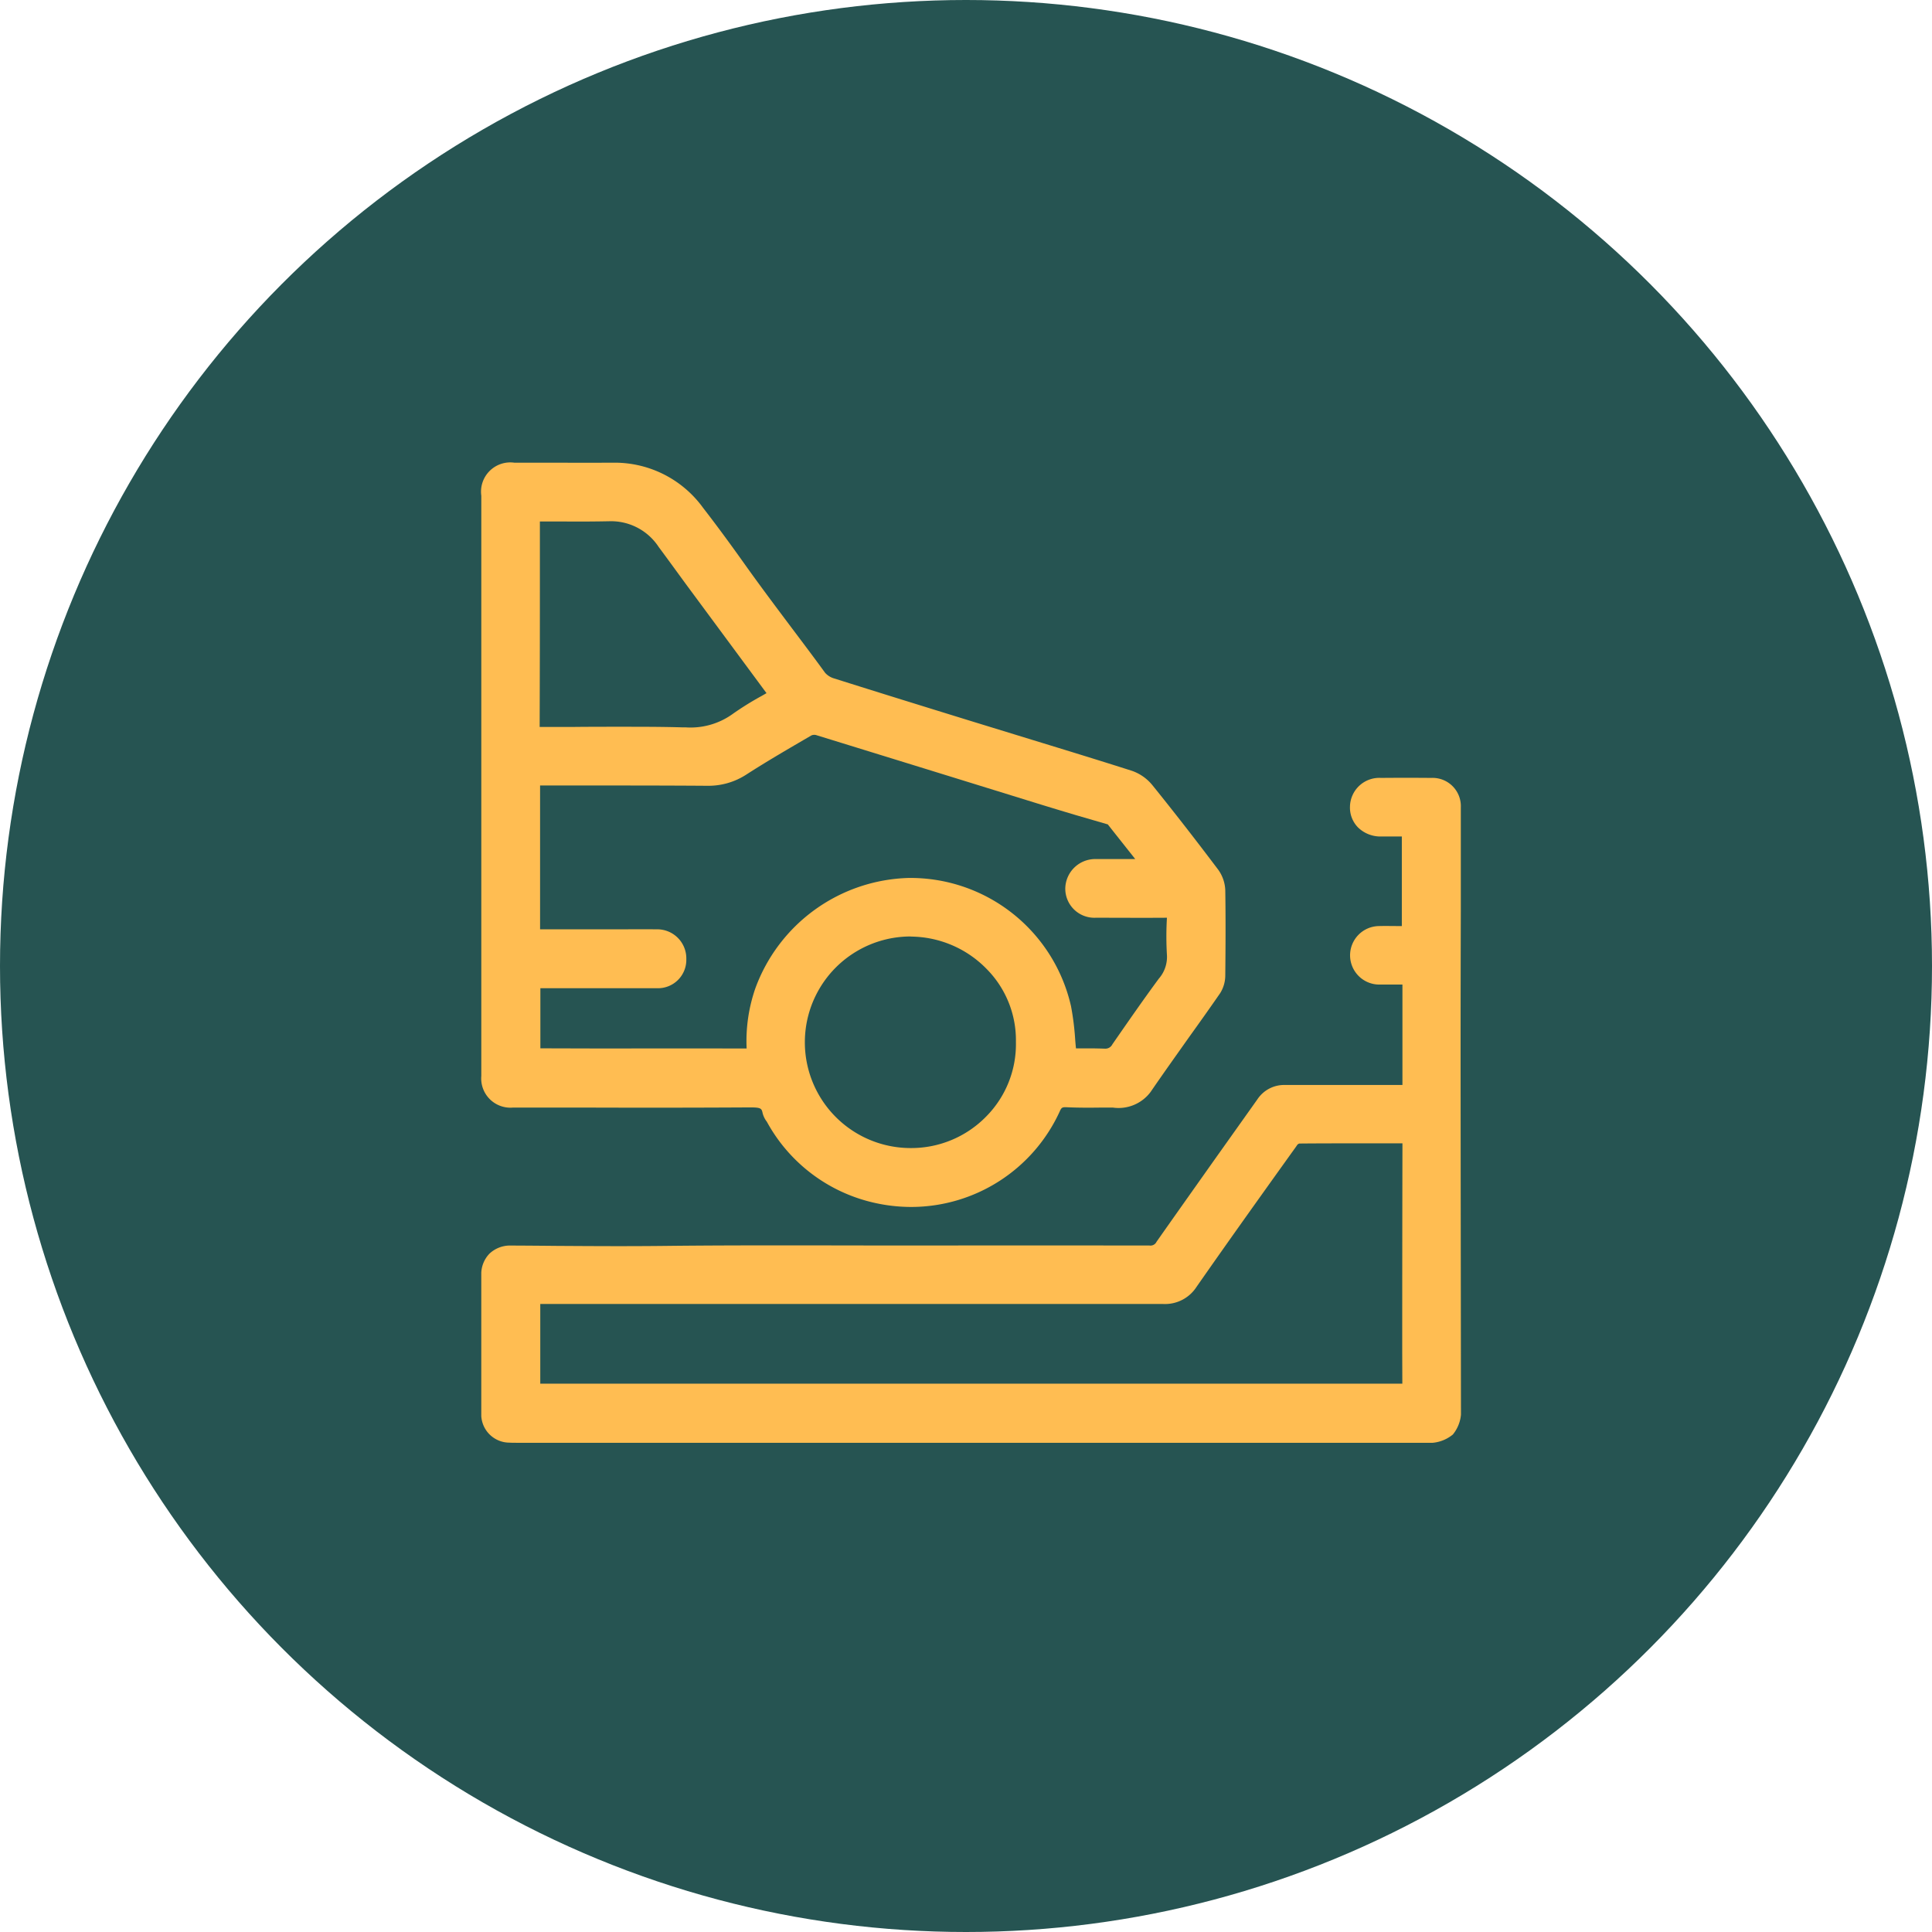
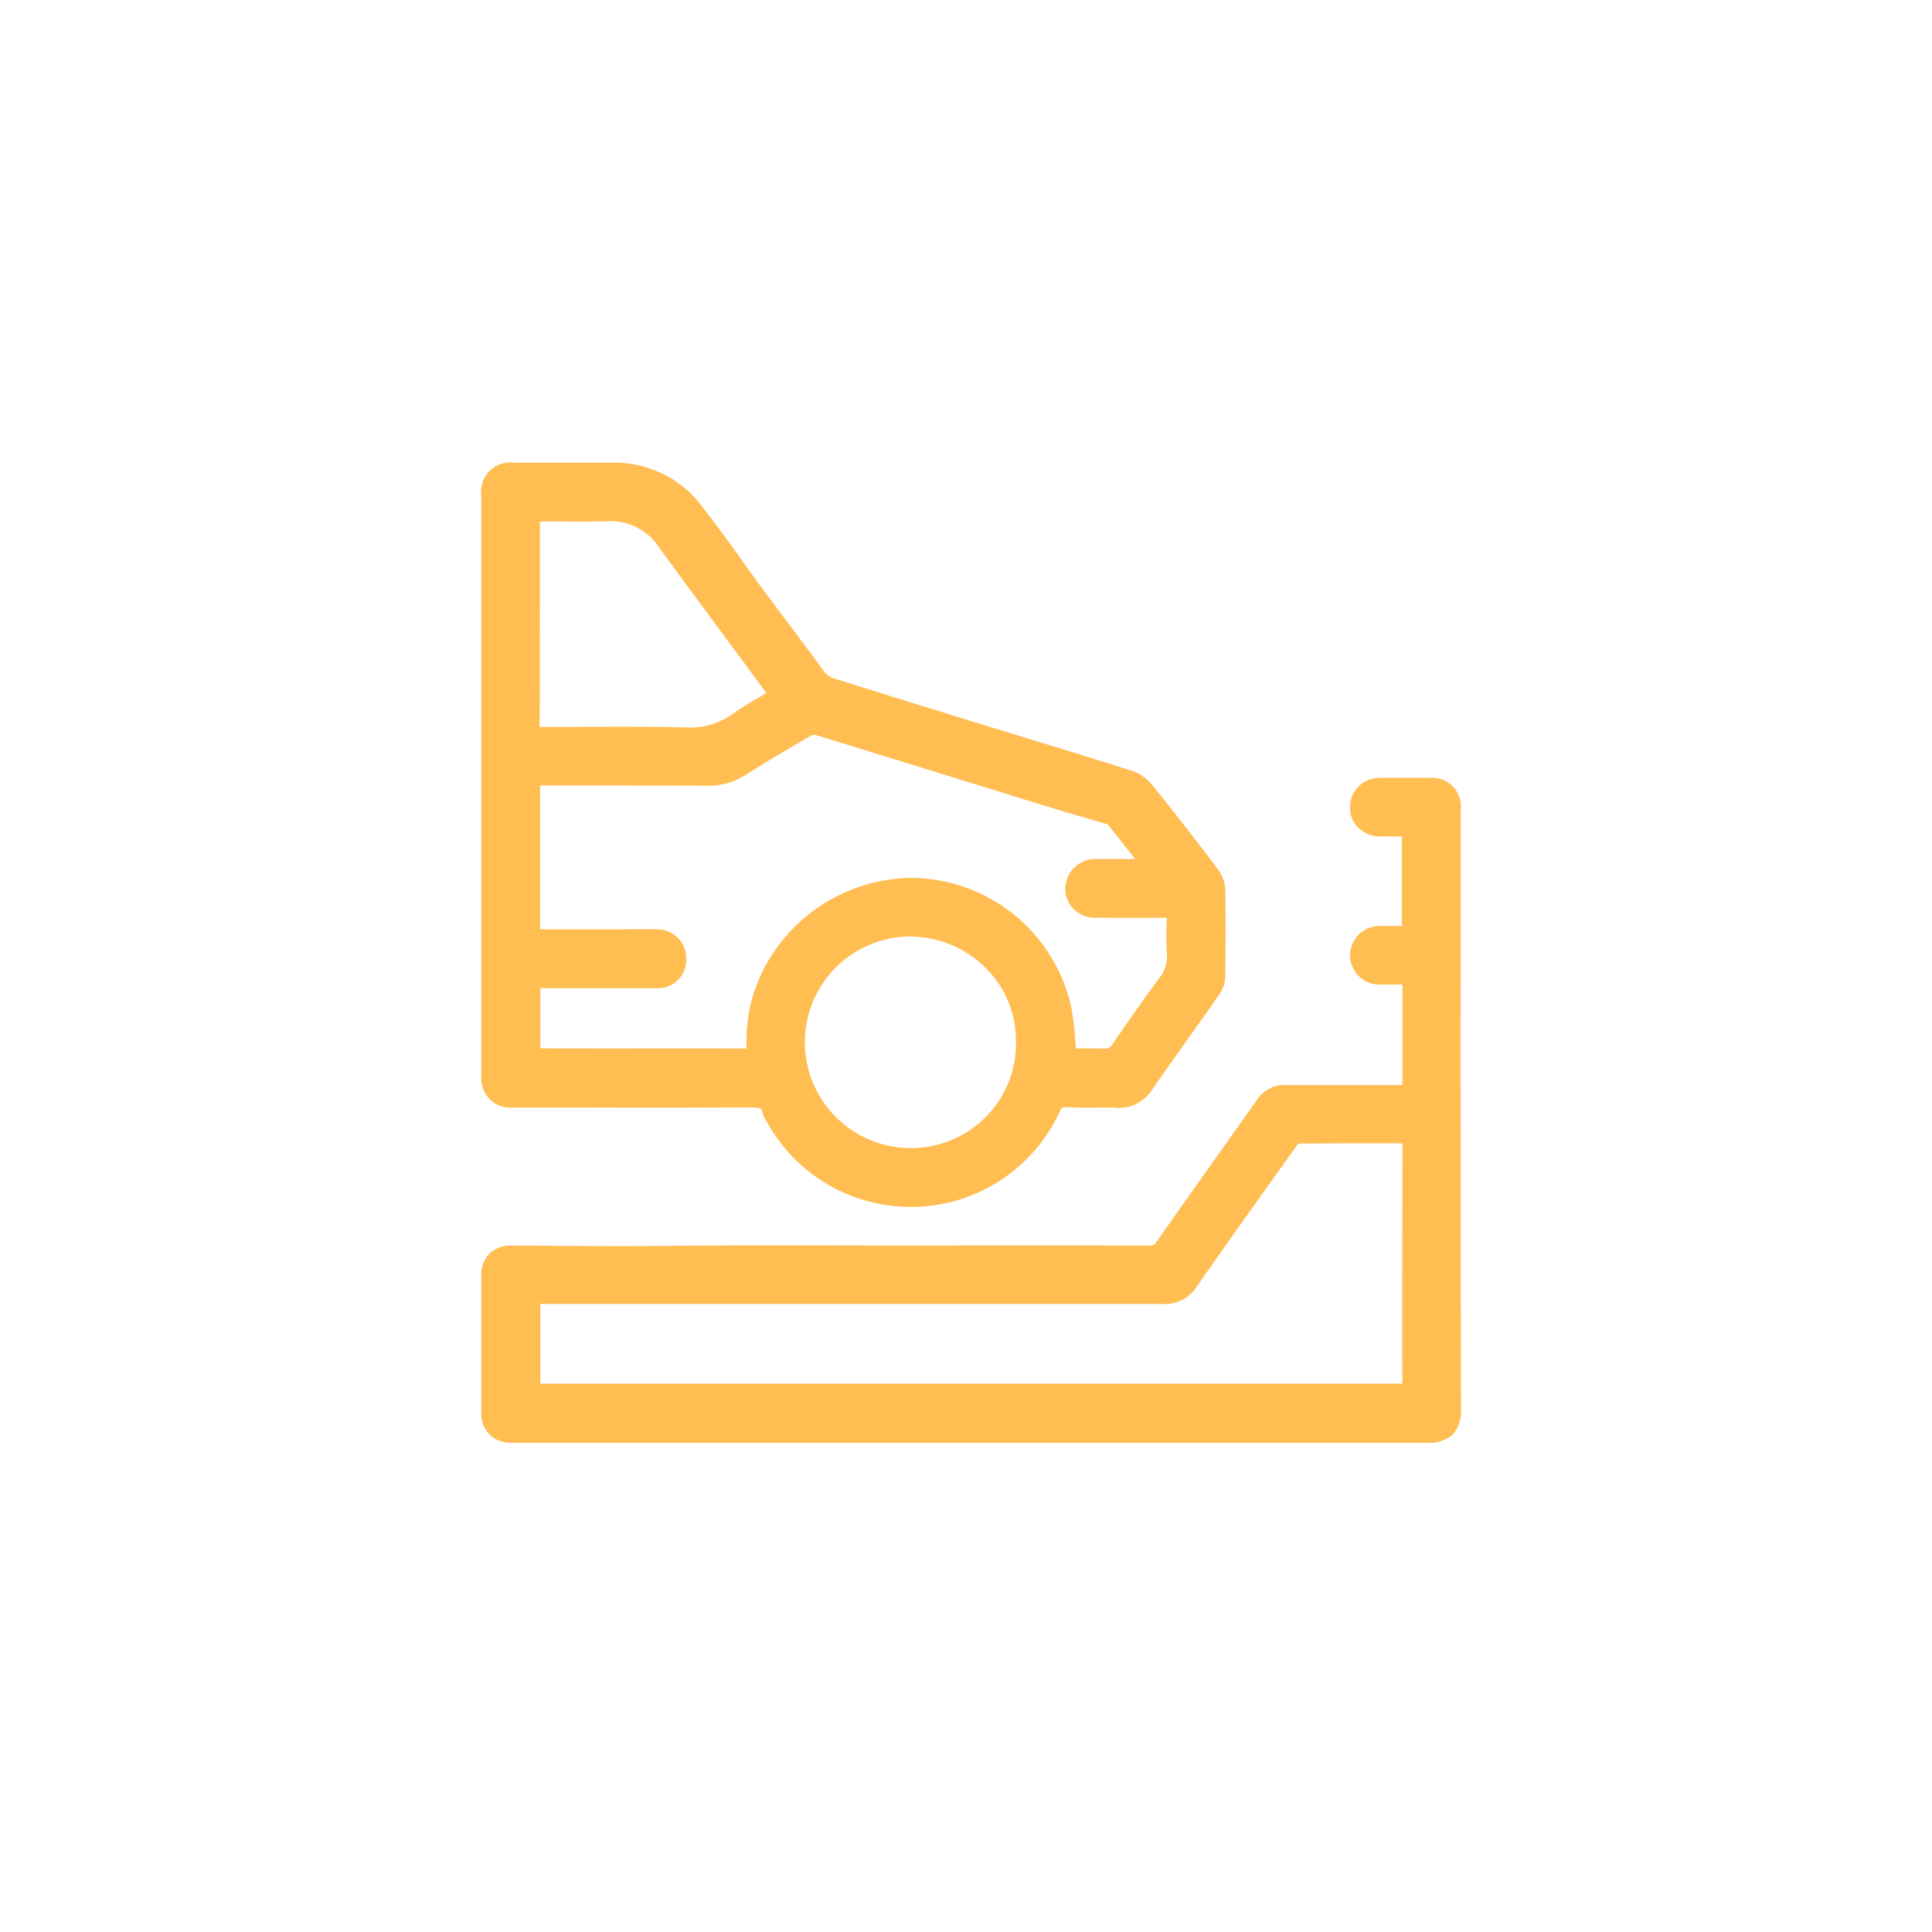
<svg xmlns="http://www.w3.org/2000/svg" width="203" height="203" viewBox="0 0 203 203">
  <defs>
    <clipPath id="clip-path">
      <rect id="Rectángulo_323" data-name="Rectángulo 323" width="163" height="163" transform="translate(386 4625.604)" fill="#ffbd52" />
    </clipPath>
    <clipPath id="clip-path-2">
      <rect id="Rectángulo_306" data-name="Rectángulo 306" width="102.937" height="102.984" fill="#ffbd52" />
    </clipPath>
  </defs>
  <g id="Grupo_2051" data-name="Grupo 2051" transform="translate(1302 -6134)">
-     <circle id="Elipse_66" data-name="Elipse 66" cx="101.5" cy="101.5" r="101.5" transform="translate(-1302 6134)" fill="#265452" />
    <g id="Enmascarar_grupo_21" data-name="Enmascarar grupo 21" transform="translate(-1668 1528.396)" clip-path="url(#clip-path)">
      <g id="estacionamiento" transform="translate(416.57 4654.219)">
        <g id="Grupo_379" data-name="Grupo 379" clip-path="url(#clip-path-2)">
          <path id="Trazado_582" data-name="Trazado 582" d="M3.331,67.779h8.179q8.381.028,16.79-.019c1.11,0,1.176.122,1.275.6a2.453,2.453,0,0,0,.442.9,17.133,17.133,0,0,0,11.052,8.466,17.66,17.66,0,0,0,4.122.494A17.178,17.178,0,0,0,60.781,68.211c.186-.428.266-.484.705-.47,1.26.059,2.521.054,3.784.035h1.091a4.2,4.2,0,0,0,3.984-1.646c1.326-1.938,2.7-3.857,4.059-5.78,1.091-1.521,2.17-3.036,3.236-4.578a3.508,3.508,0,0,0,.548-1.881c.031-2.986.047-5.968,0-8.955a3.927,3.927,0,0,0-.755-2.17c-2.415-3.2-4.665-6.093-6.883-8.839a4.8,4.8,0,0,0-2.17-1.533c-3.487-1.115-6.993-2.185-10.488-3.257l-6.714-2.062c-4.7-1.453-9.38-2.9-14.058-4.379a2.041,2.041,0,0,1-.978-.6c-1.195-1.646-2.413-3.257-3.633-4.879-1.63-2.173-3.264-4.35-4.839-6.566s-2.979-4.12-4.343-5.879A11.459,11.459,0,0,0,14,.017h-.066q-3.041.016-6.088,0H3.483A3.076,3.076,0,0,0,.017,3.492V64.461a3.069,3.069,0,0,0,3.306,3.318M45.146,49.811A11.233,11.233,0,0,1,53.1,53.2a10.627,10.627,0,0,1,3.09,7.652V60.9A10.794,10.794,0,0,1,53.1,68.682a11.005,11.005,0,0,1-7.953,3.349h-.042A11.113,11.113,0,1,1,45.153,49.8M64.61,41.665a3.151,3.151,0,0,0-3.233,3.071,3.057,3.057,0,0,0,3.2,3.095c2.49,0,4.966.019,7.45,0h.031a33.2,33.2,0,0,0,0,3.915,3.468,3.468,0,0,1-.856,2.49c-1.561,2.116-3.057,4.273-4.555,6.431l-.325.47a.816.816,0,0,1-.771.451c-.548-.019-1.11-.031-1.646-.031H62.5c-.031-.308-.059-.6-.08-.9a28.923,28.923,0,0,0-.44-3.527A17.3,17.3,0,0,0,45.19,43.65h-.235A17.667,17.667,0,0,0,28.8,55.278a16.952,16.952,0,0,0-.905,6.293q-7.334-.016-14.662,0l-7.01-.019V55.236H18.47a2.979,2.979,0,0,0,3.088-3.057,3.057,3.057,0,0,0-3.175-3.13c-1.434-.019-2.867,0-4.315,0H6.192V33.935h4.755c4.233,0,8.494,0,12.738.031h.082a7.316,7.316,0,0,0,4.122-1.195c2.192-1.411,4.4-2.69,6.819-4.1a.788.788,0,0,1,.47-.038q7.236,2.232,14.469,4.468l8.778,2.716c1.329.412,2.674.816,4.019,1.218l3.4.988c.941,1.195,1.9,2.4,2.883,3.643ZM29.412,24.56a31.192,31.192,0,0,0-3.057,1.912A7.565,7.565,0,0,1,21.5,27.828h-.343c-2.123-.063-4.277-.063-6.424-.063-1.7,0-3.4,0-5.056.019H6.148q.028-8.23.024-16.461V6.194H8.438q2.587.028,5.2-.026a5.98,5.98,0,0,1,5.013,2.7c.978,1.317,1.942,2.65,2.914,3.976l8.419,11.389c-.193.113-.386.219-.567.327" transform="translate(-0.015 -0.017)" fill="#ffbd52" />
          <path id="Trazado_583" data-name="Trazado 583" d="M102.926,63.951Q102.91,51.328,102.9,38.7q0-8.087.024-16.181v-10.8a2.972,2.972,0,0,0-3.116-3.116c-1.761-.016-3.513-.016-5.272,0a3.081,3.081,0,0,0-3.259,3.029,2.972,2.972,0,0,0,.832,2.161,3.367,3.367,0,0,0,2.439.966h2.178V24.17h-.212c-.755,0-1.479-.019-2.208,0a3.074,3.074,0,0,0,.113,6.147h2.37V40.868H84.469a3.365,3.365,0,0,0-2.914,1.5l-4.468,6.288c-2.046,2.895-4.1,5.787-6.135,8.687a.705.705,0,0,1-.743.393q-12.463-.016-24.926,0c-8.578,0-17.166-.054-25.738.038-3.885.047-7.781.026-11.664,0q-2.37-.024-4.724-.035H3.138a3.156,3.156,0,0,0-2.276.851A3.088,3.088,0,0,0,0,60.811V75.356a2.968,2.968,0,0,0,2.956,3.092c.282.019.574.016,1.051.016H99.246a3.9,3.9,0,0,0,2.841-.87,3.842,3.842,0,0,0,.851-2.8Zm-6.147,8.3H6.2V63.88H71.663a3.934,3.934,0,0,0,3.483-1.787c3.445-4.938,6.939-9.827,10.45-14.723l.162-.235a.675.675,0,0,1,.188-.115C87.912,47,89.875,47,91.825,47h4.966q-.024,11.017-.024,22.041Zm.783.593Z" transform="translate(-0.002 24.519)" fill="#ffbd52" />
        </g>
      </g>
    </g>
  </g>
</svg>